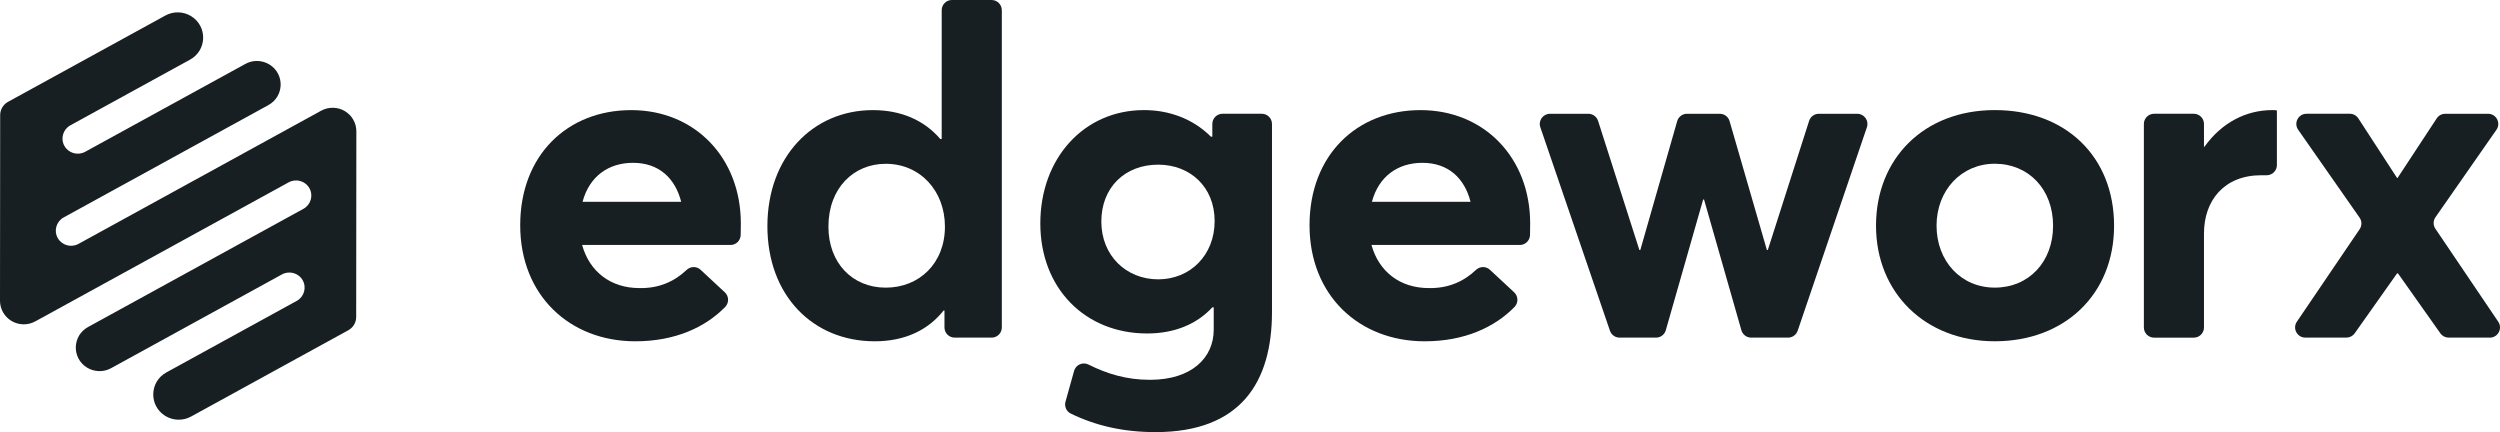
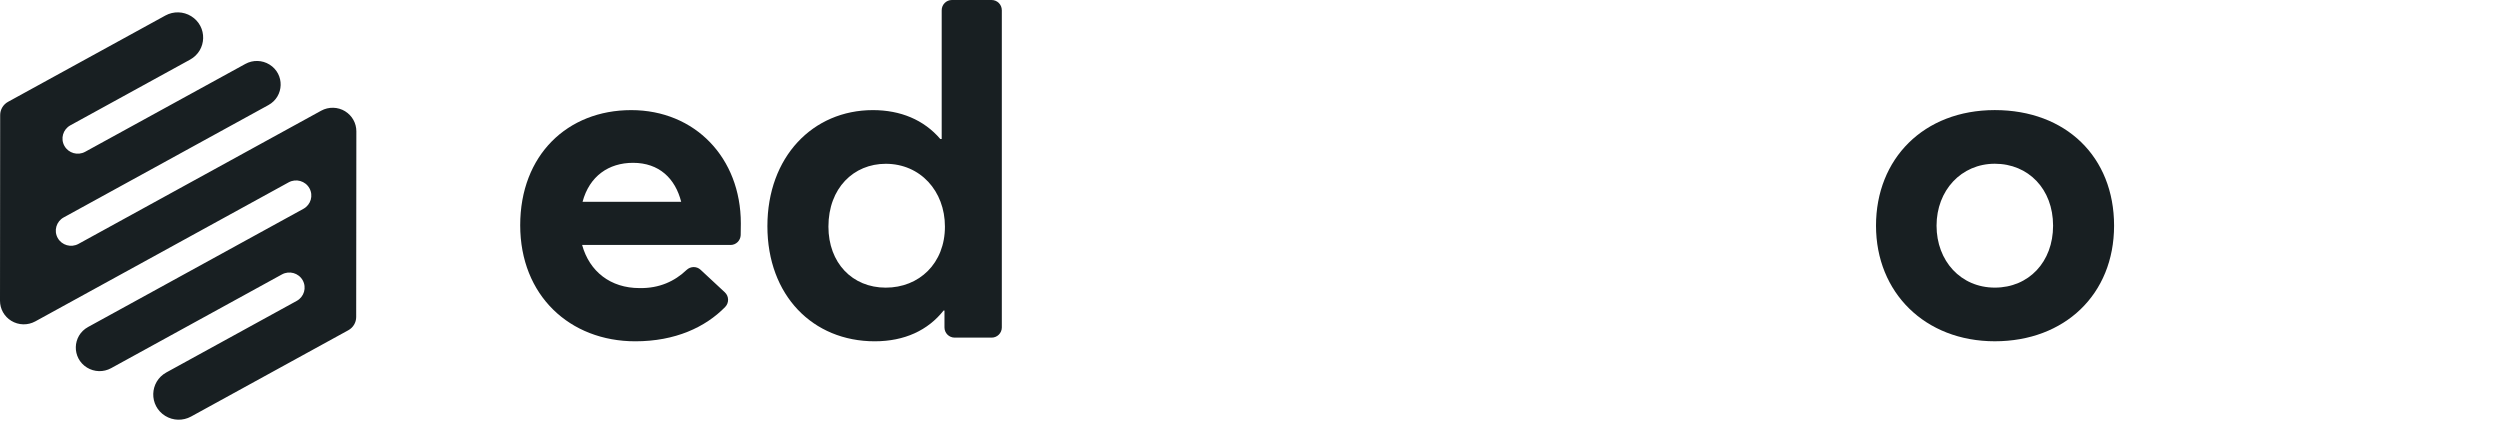
<svg xmlns="http://www.w3.org/2000/svg" id="Layer_2" viewBox="0 0 1035.31 178.95">
  <defs>
    <style>.cls-1{fill:#181f22;stroke-width:0px;}</style>
  </defs>
  <g id="Layer_1-2">
    <g id="color">
      <path class="cls-1" d="m302.52,101.44h-61.45c3.04,11.02,11.78,17.86,23.75,17.86,8.24.16,14.63-2.86,19.5-7.5,1.63-1.55,4.16-1.62,5.8-.09l10.05,9.34c1.75,1.63,1.81,4.38.13,6.09-8.18,8.36-20.66,14.2-37.19,14.2-27.17,0-47.68-19-47.68-48.06s19.57-47.68,45.97-47.68,45.4,19.76,45.4,46.92c0,1.46,0,3.24-.06,4.85-.09,2.27-1.94,4.08-4.22,4.08Zm-61.26-17.86h40.84c-2.47-9.69-9.12-16.15-19.95-16.15-10.07,0-18.05,5.51-20.9,16.15Z" />
      <path class="cls-1" d="m414.88,4.22v131.38c0,2.33-1.89,4.22-4.22,4.22h-15.31c-2.33,0-4.22-1.89-4.22-4.22v-6.99h-.38c-6.46,8.17-16.15,12.73-28.5,12.73-25.65,0-44.45-19-44.45-47.68s18.81-48.06,43.69-48.06c11.4,0,21.09,3.99,27.92,11.97h.57V4.22c0-2.33,1.89-4.22,4.22-4.22h16.45c2.33,0,4.22,1.89,4.22,4.22Zm-23.56,89.63c0-14.82-10.26-26.02-24.51-26.02-13.3,0-23.74,10.07-23.74,26.02,0,15.01,9.88,25.27,23.74,25.27s24.51-10.07,24.51-25.27Z" />
-       <path class="cls-1" d="m522.54,47.11c2.33,0,4.22,1.89,4.22,4.22v77.85c0,28.87-12.73,49.77-48.25,49.77-13.3,0-24.87-2.67-35.14-7.72-1.8-.88-2.66-2.97-2.12-4.9l3.56-12.74c.71-2.55,3.56-3.8,5.93-2.63,7.67,3.82,15.65,6.33,25.49,6.33,17.47,0,26.4-9.31,26.4-20.71v-9.31h-.57c-6.46,7.03-15.77,10.83-26.98,10.83-25.65,0-44.26-18.62-44.26-45.59s18.05-46.92,42.93-46.92c10.45,0,20.32,3.61,27.73,11.02h.57v-5.28c0-2.33,1.89-4.22,4.22-4.22h16.26Zm-19.53,44.45c0-14.25-10.26-23.37-23.36-23.37-13.87,0-23.56,9.5-23.56,23.56s10.26,23.93,23.56,23.93,23.36-10.07,23.36-24.12Z" />
-       <path class="cls-1" d="m629.41,101.44h-61.45c3.04,11.02,11.78,17.86,23.74,17.86,8.24.16,14.63-2.86,19.5-7.5,1.63-1.55,4.16-1.62,5.8-.09l10.05,9.34c1.75,1.63,1.81,4.38.13,6.09-8.18,8.36-20.66,14.2-37.19,14.2-27.16,0-47.68-19-47.68-48.06s19.57-47.68,45.97-47.68,45.4,19.76,45.4,46.92c0,1.46,0,3.24-.06,4.85-.09,2.27-1.94,4.08-4.22,4.08Zm-61.26-17.86h40.84c-2.47-9.69-9.12-16.15-19.95-16.15-10.07,0-18.05,5.51-20.9,16.15Z" />
-       <path class="cls-1" d="m773.13,52.69l-28.67,84.27c-.58,1.71-2.19,2.86-3.99,2.86h-15.26c-1.88,0-3.54-1.25-4.06-3.06l-15.46-54.12h-.38l-15.46,54.12c-.52,1.81-2.17,3.06-4.06,3.06h-15.08c-1.8,0-3.41-1.15-3.99-2.85l-28.83-84.27c-.94-2.74,1.1-5.58,3.99-5.58h15.9c1.83,0,3.46,1.19,4.02,2.93l17.11,53.49h.38l15.27-53.36c.52-1.81,2.17-3.06,4.05-3.06h13.6c1.88,0,3.53,1.24,4.05,3.04l15.45,53.38h.38l17.11-53.49c.56-1.75,2.18-2.93,4.02-2.93h15.92c2.89,0,4.92,2.84,3.99,5.58Z" />
      <path class="cls-1" d="m776.9,93.46c0-27.73,19.76-47.87,49.2-47.87s49.39,19.38,49.39,47.87-20.52,47.87-49.39,47.87-49.2-20.14-49.2-47.87Zm73.33,0c0-15.2-10.26-25.65-24.13-25.65s-24.13,11.02-24.13,25.65,10.07,25.65,24.13,25.65,24.13-10.64,24.13-25.65Z" />
-       <path class="cls-1" d="m942.92,45.78v22.58c0,2.36-1.94,4.25-4.31,4.22-.87-.01-1.62-.01-2.15-.01-15.39,0-23.74,10.45-23.74,24.13v38.91c0,2.33-1.89,4.22-4.22,4.22h-16.45c-2.33,0-4.22-1.89-4.22-4.22V51.33c0-2.33,1.89-4.22,4.22-4.22h16.45c2.33,0,4.22,1.89,4.22,4.22v9.46h.19c7.03-9.88,17.1-15.2,28.11-15.2.76,0,1.52,0,1.9.19Z" />
-       <path class="cls-1" d="m993.06,113.22h-.38l-17.54,24.81c-.79,1.12-2.07,1.78-3.44,1.78h-17.02c-3.38,0-5.39-3.79-3.49-6.59l26-38.31c.98-1.45.97-3.35-.03-4.78l-25.43-36.39c-1.95-2.8.05-6.63,3.46-6.63h17.92c1.43,0,2.76.72,3.54,1.92l16.04,24.68h.19l16.23-24.69c.78-1.19,2.1-1.9,3.52-1.9h17.75c3.41,0,5.41,3.83,3.46,6.63l-25.25,36.21c-1,1.43-1.01,3.33-.03,4.77l26.03,38.51c1.89,2.8-.11,6.58-3.49,6.58h-17.04c-1.37,0-2.65-.66-3.44-1.78l-17.54-24.81Z" />
      <path class="cls-1" d="m142.97,46.1c-3.03-1.87-6.86-1.97-9.98-.25l-100.49,55.15c-3.06,1.68-6.91.58-8.6-2.44-1.69-3.03-.59-6.84,2.47-8.52l84.78-46.52c6.57-3.6,6.81-12.86.44-16.8-3.03-1.87-6.86-1.97-9.98-.25L35.27,62.86c-3.06,1.68-6.91.58-8.6-2.44-1.69-3.03-.59-6.84,2.47-8.52l49.56-27.2c7.03-3.86,7.29-13.78.47-18h0c-3.25-2.01-7.34-2.11-10.69-.27L3.33,42.17c-2.01,1.1-3.26,3.2-3.26,5.47L0,124.56c0,3.37,1.75,6.5,4.64,8.28,3.03,1.87,6.85,1.97,9.98.25l104.92-57.58c3.06-1.68,6.91-.58,8.6,2.44,1.69,3.03.59,6.84-2.47,8.52l-89.2,48.95c-6.57,3.6-6.81,12.86-.44,16.8,3.03,1.87,6.86,1.97,9.98.25l70.75-38.83c3.06-1.68,6.91-.58,8.6,2.44,1.69,3.03.59,6.84-2.47,8.52l-53.99,29.63c-7.03,3.86-7.29,13.78-.47,18,3.25,2.01,7.34,2.11,10.7.27l65.12-35.74c2.01-1.1,3.26-3.2,3.26-5.47l.07-76.92c0-3.37-1.75-6.5-4.64-8.28Z" />
    </g>
  </g>
</svg>